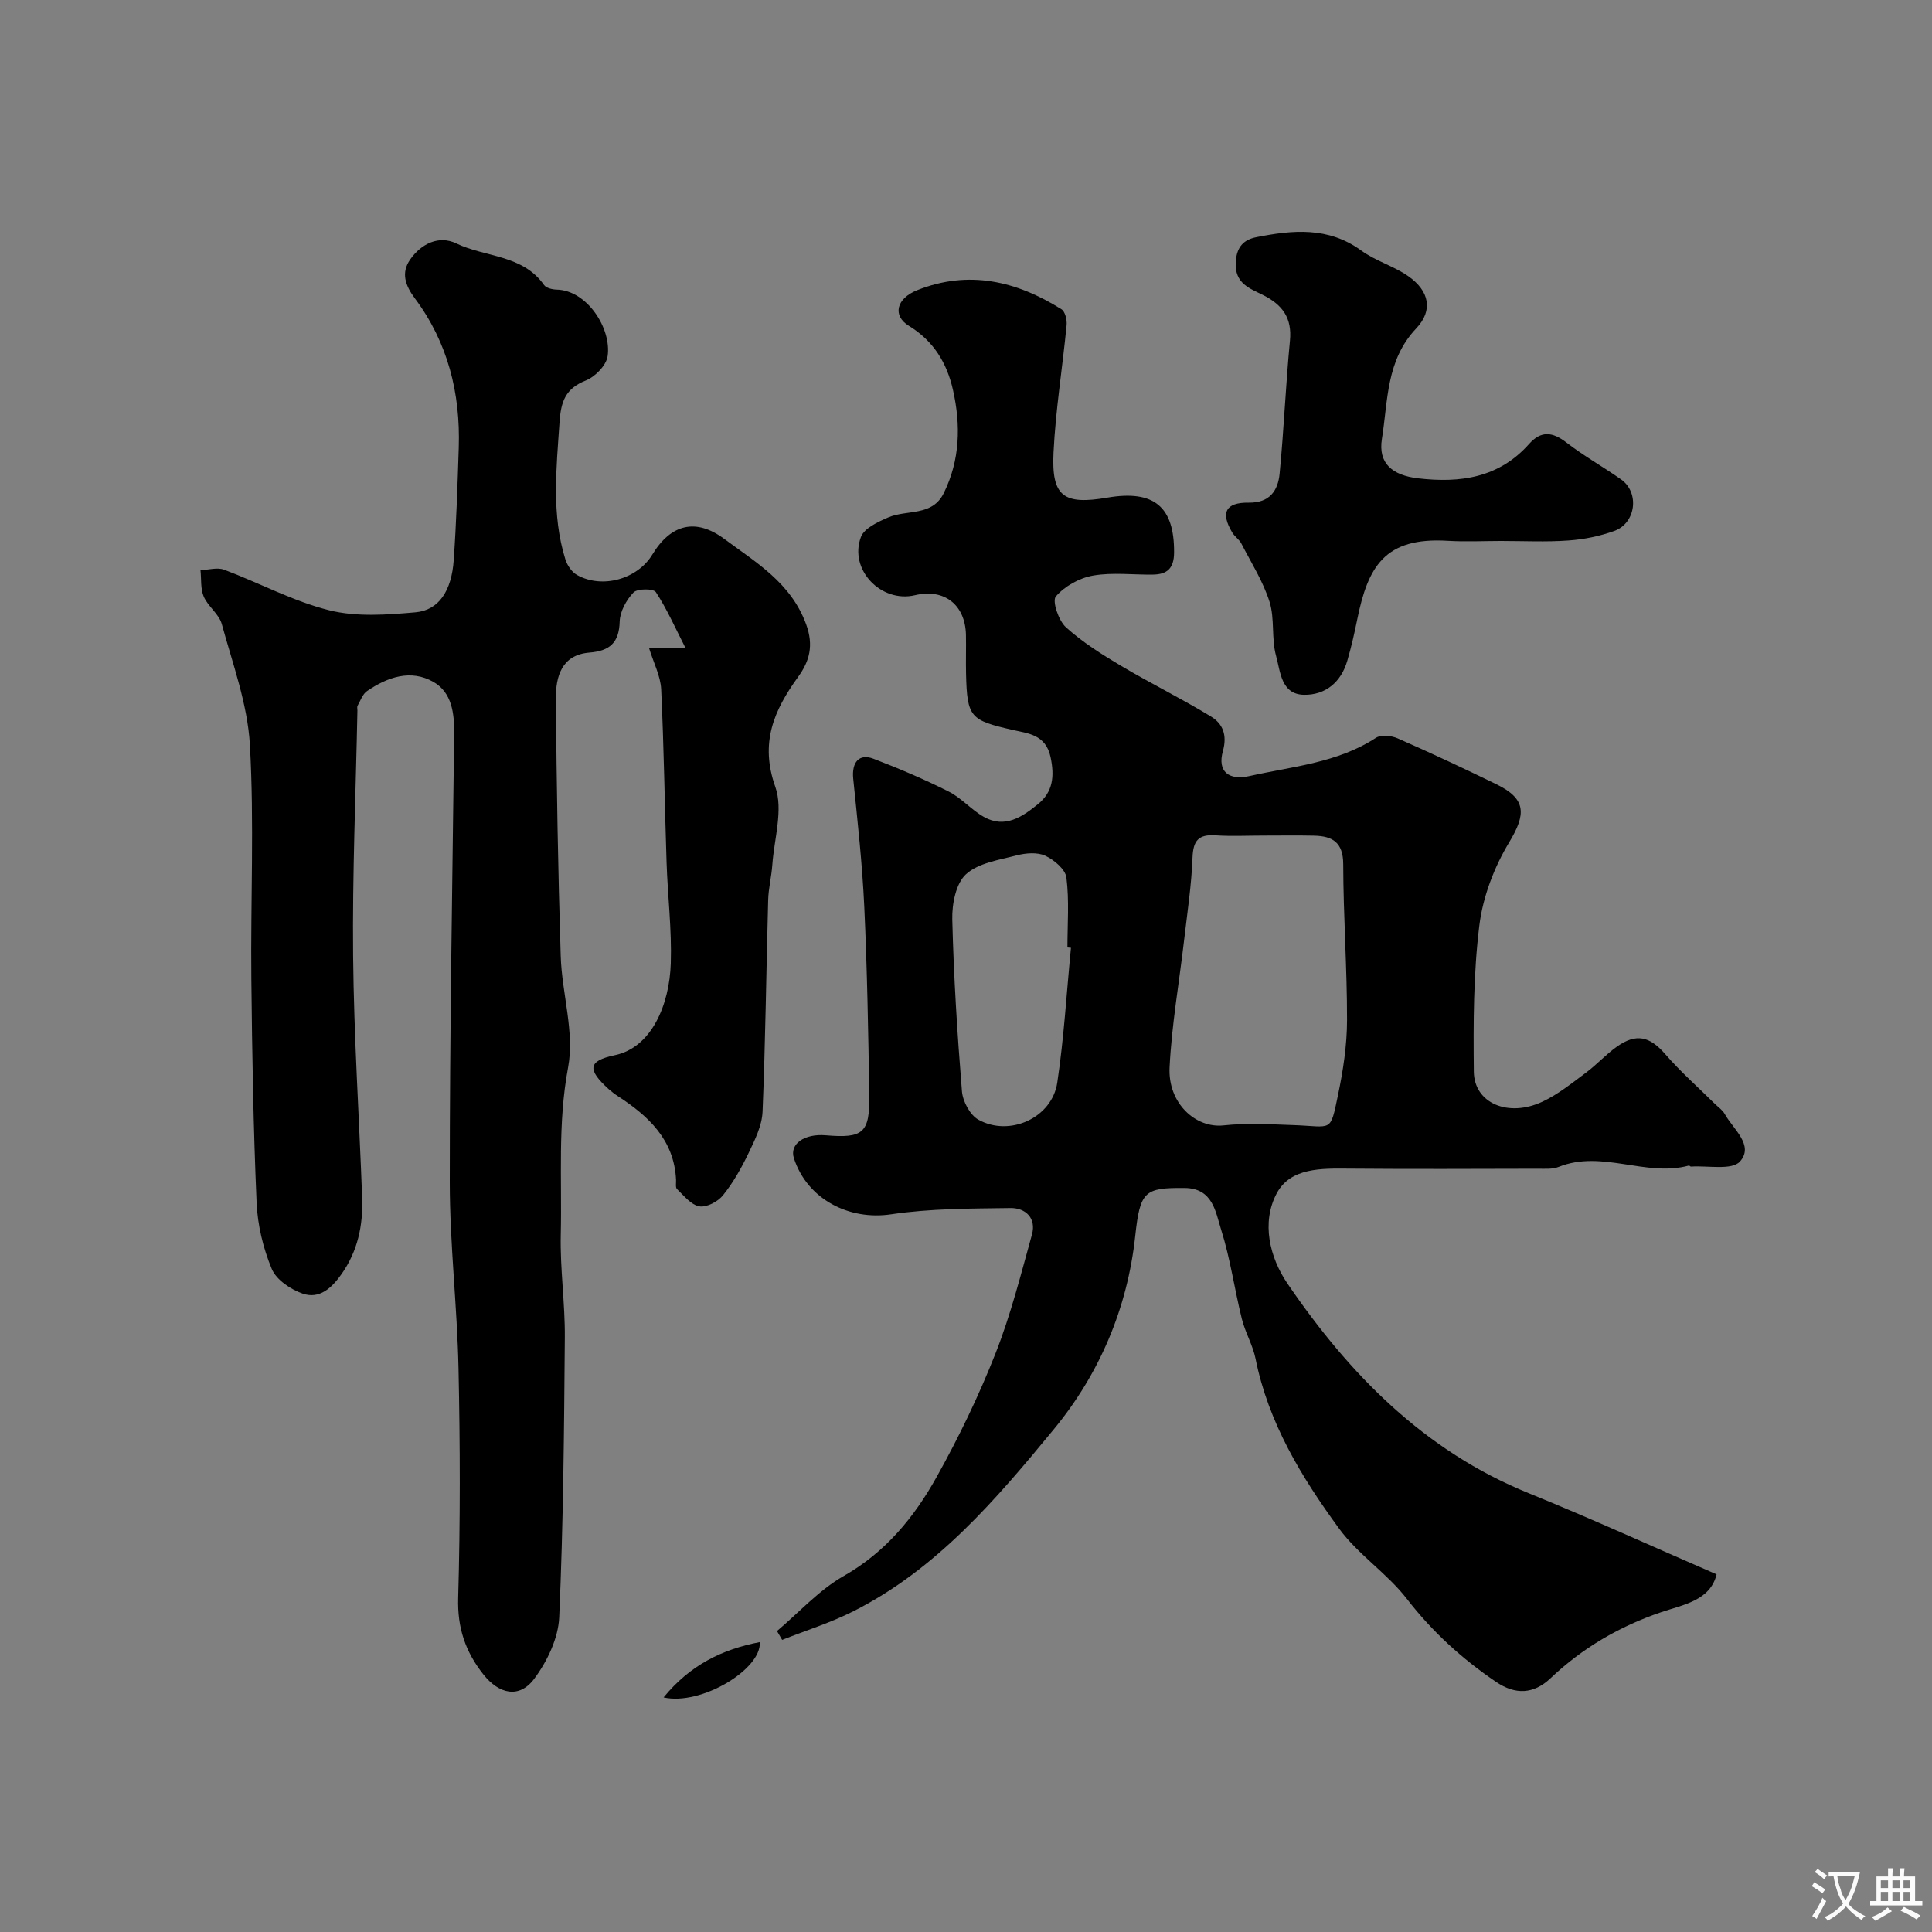
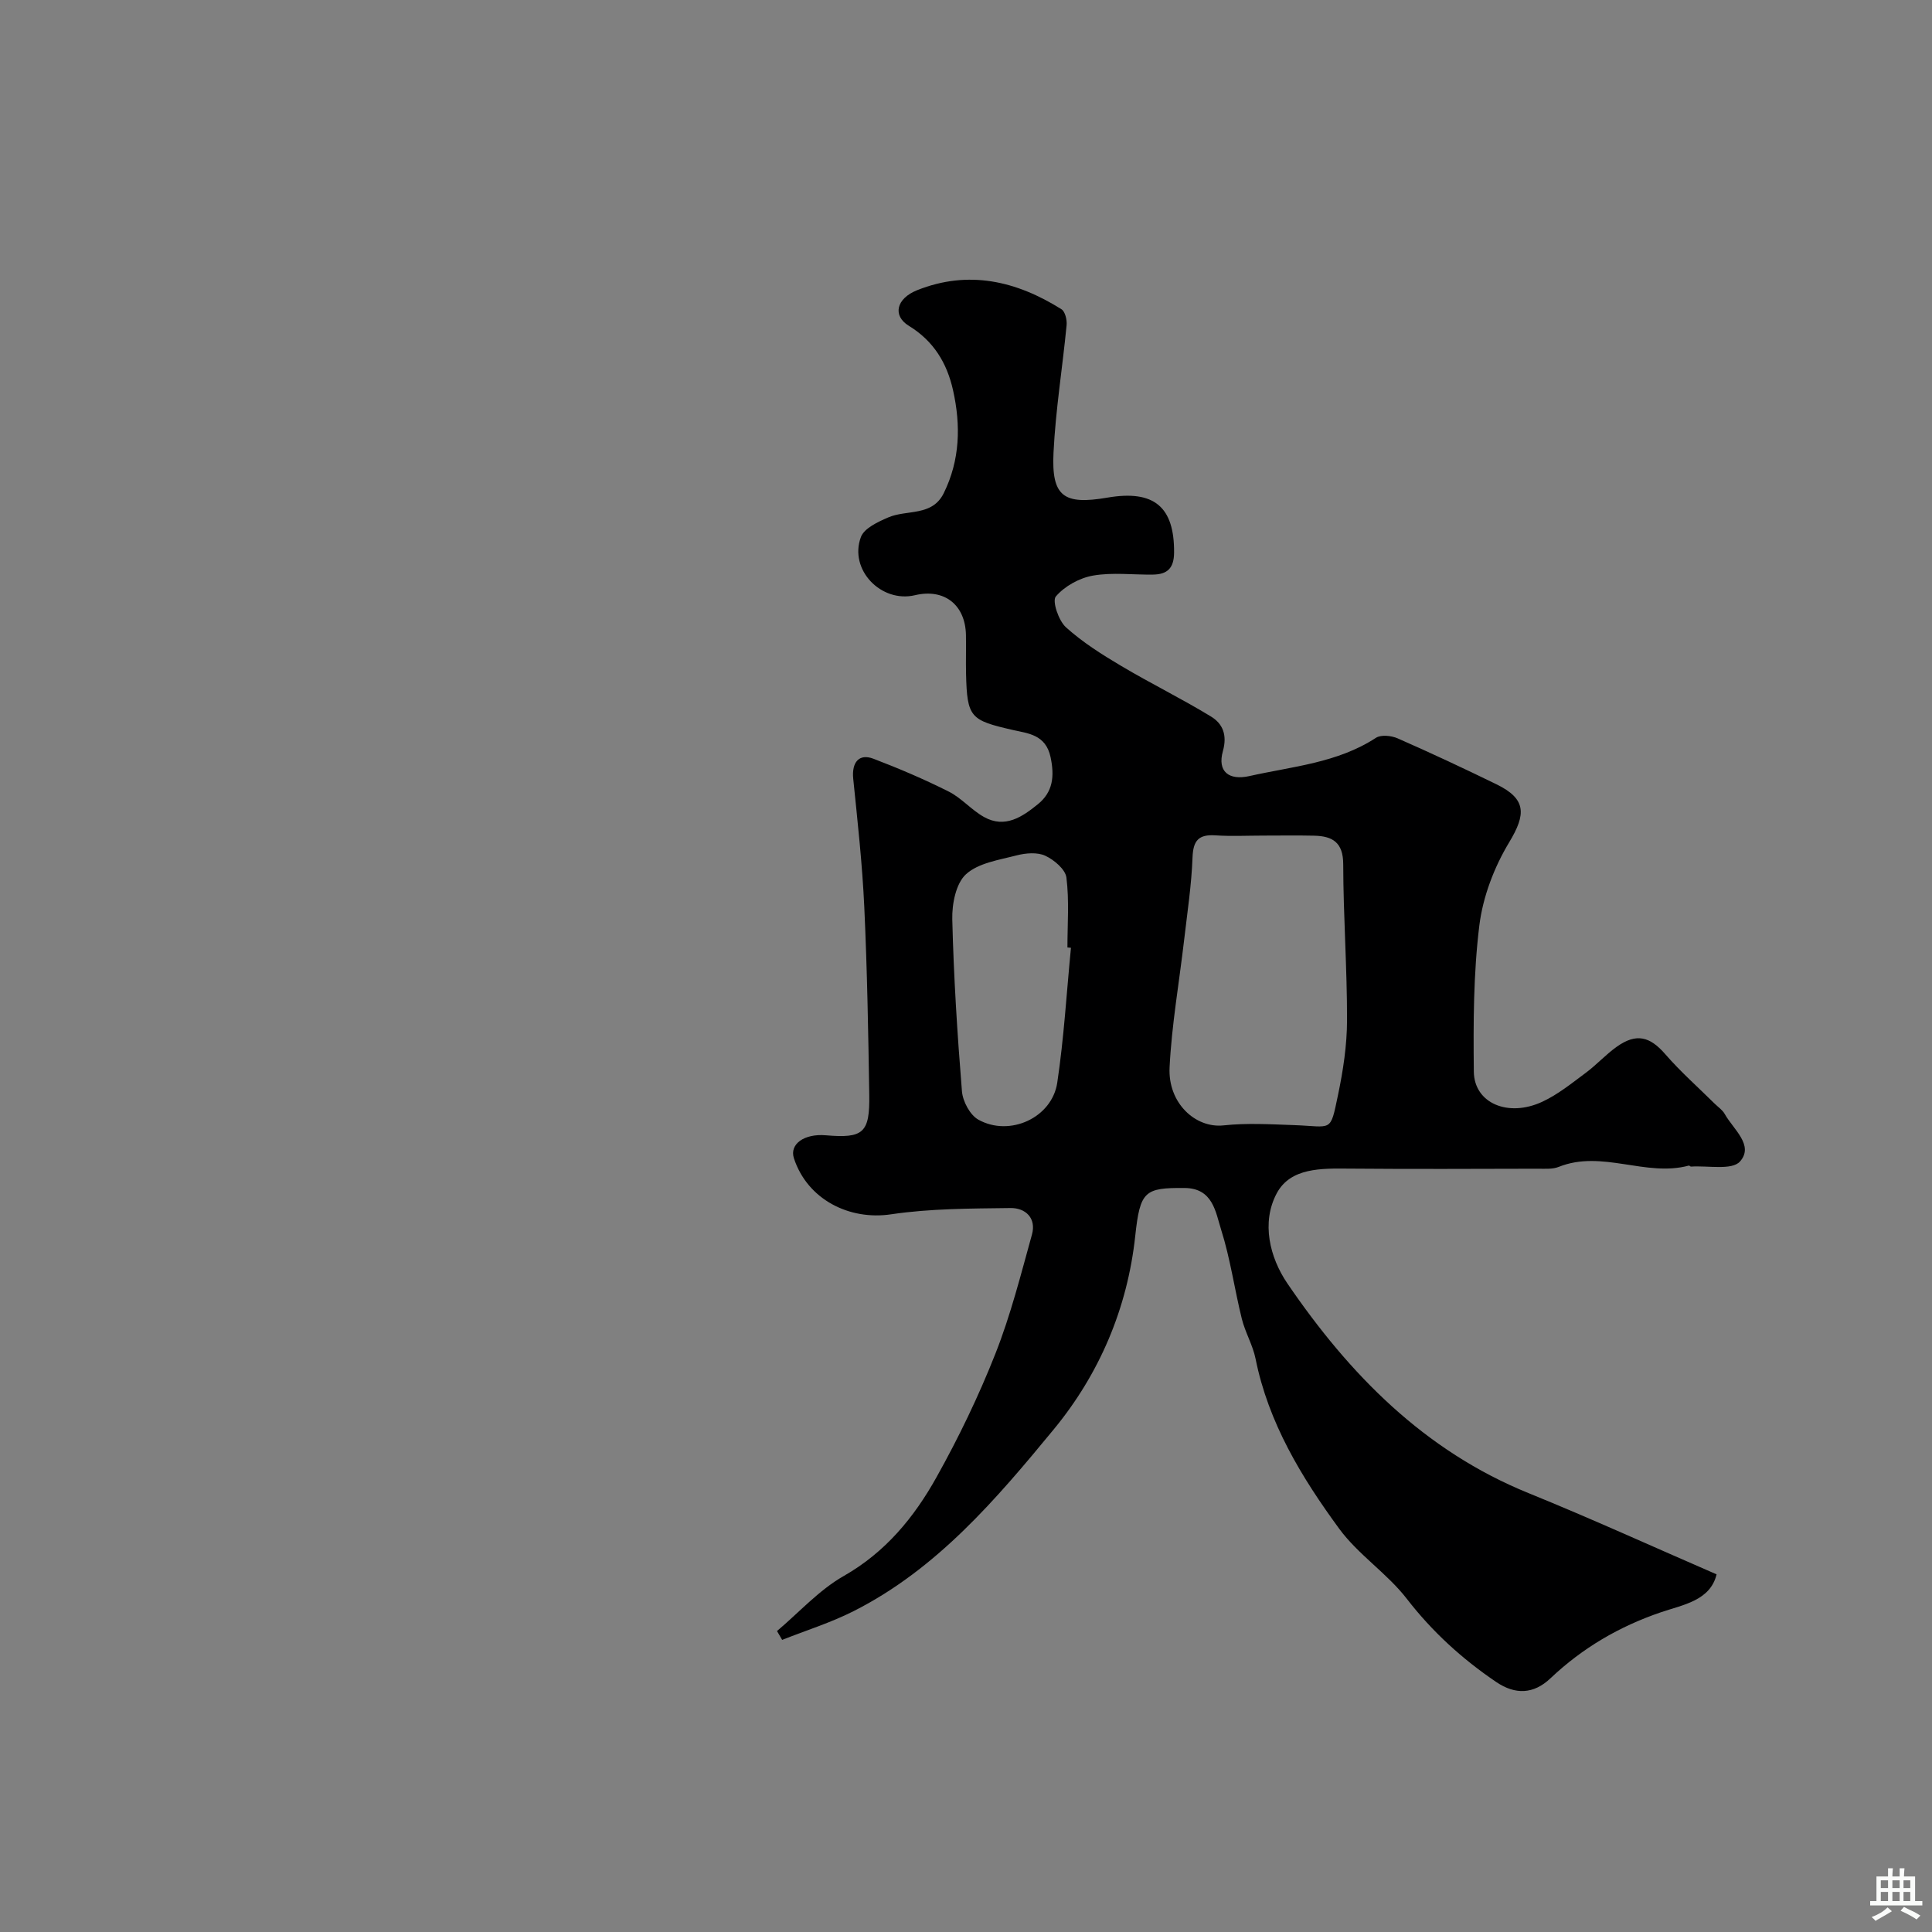
<svg xmlns="http://www.w3.org/2000/svg" enable-background="new 0 0 400 400" viewBox="0 0 400 400">
  <rect x="0" y="0" width="400" height="400" fill="#808080" stroke="none" />
  <g fill="#000001">
    <path d="m160.87 337.69c4.57-3.86 8.71-8.49 13.82-11.4 8.66-4.93 14.58-12.16 19.21-20.46 4.6-8.23 8.73-16.8 12.19-25.57 3.15-7.97 5.26-16.36 7.56-24.64.96-3.44-1.35-5.55-4.44-5.51-8.25.11-16.59.09-24.72 1.3-8.67 1.3-17.34-3.09-20.12-11.61-.95-2.92 2.12-5.13 6.61-4.75 7.75.66 9.12-.47 8.99-8.39-.2-12.97-.43-25.95-1.03-38.91-.41-8.86-1.39-17.7-2.29-26.53-.34-3.37 1.19-5.28 4.19-4.13 5.29 2.02 10.52 4.25 15.57 6.79 2.65 1.33 4.71 3.81 7.32 5.27 4.35 2.43 7.94-.04 11.16-2.65 3.11-2.53 3.47-5.76 2.61-9.78-1-4.65-4.71-4.88-7.73-5.57-8.86-2.03-9.55-2.54-9.76-11.67-.06-2.67.03-5.33-.02-8-.12-6.28-4.5-9.69-10.55-8.25-7 1.66-13.72-5.28-11.2-12.04.68-1.83 3.54-3.15 5.68-4.07 3.84-1.65 9.08-.16 11.47-5.01 3.38-6.84 3.56-14.05 1.92-21.35-1.26-5.61-4.01-10.16-9.14-13.3-3.44-2.11-2.6-5.66 1.72-7.38 10.65-4.24 20.55-1.91 29.88 3.95.76.48 1.16 2.2 1.06 3.28-.85 8.8-2.28 17.56-2.71 26.38-.45 9.11 2.08 10.89 11.14 9.34 9.7-1.67 13.89 1.92 13.82 11.38-.02 3.26-1.43 4.5-4.32 4.55-4.17.07-8.42-.5-12.47.21-2.8.49-5.87 2.19-7.69 4.32-.8.93.56 4.99 2.08 6.37 3.44 3.11 7.46 5.65 11.48 8.03 6.11 3.63 12.52 6.77 18.58 10.47 2.39 1.46 3.39 3.78 2.45 7.14-1.19 4.24 1.22 6.14 5.52 5.17 8.9-2 18.17-2.7 26.16-7.91 1.06-.69 3.2-.46 4.5.11 6.88 3.02 13.69 6.21 20.44 9.5 6.23 3.04 6.17 6.18 2.65 12.02-3.11 5.15-5.45 11.29-6.18 17.23-1.23 9.98-1.25 20.16-1.14 30.25.07 6.54 7.12 9.55 14.23 6.21 3.21-1.5 6.06-3.82 8.93-5.95 2.24-1.66 4.14-3.78 6.4-5.39 4.07-2.91 6.89-2.16 10.08 1.52 3.15 3.63 6.79 6.84 10.21 10.23.71.7 1.62 1.3 2.09 2.14 1.76 3.16 6.14 6.48 3.17 9.84-1.66 1.88-6.65.82-10.15 1.06-.14.01-.32-.24-.44-.21-8.94 2.42-17.97-3.32-26.94.27-1.32.53-2.94.37-4.43.38-13 .03-26 .09-39-.02-5.68-.05-12.1-.22-14.95 5.1-3.24 6.06-1.46 13.31 2.21 18.69 12.79 18.75 28.28 34.61 49.93 43.4 13.03 5.29 25.84 11.14 38.92 16.81-1.3 5.44-6.96 6.3-11.46 7.83-8.71 2.96-16.31 7.42-22.95 13.71-3.48 3.29-7.26 3.42-11.2.76-7.07-4.79-13.24-10.4-18.52-17.23-4.09-5.29-10.06-9.14-14-14.51-7.79-10.64-14.66-21.92-17.32-35.2-.57-2.82-2.14-5.43-2.84-8.25-1.52-6.13-2.38-12.45-4.28-18.44-1.16-3.67-1.69-8.62-7.58-8.66-8.25-.06-9.21.61-10.21 9.92-1.62 15.06-7.47 28.64-16.86 40.04-11.91 14.46-24.22 28.95-41.47 37.66-4.72 2.39-9.84 3.98-14.77 5.94-.35-.61-.71-1.22-1.07-1.83zm100.73-164.69c-3.33 0-6.68.17-9.99-.05-3.45-.22-4.58 1.07-4.71 4.57-.21 5.71-1.08 11.4-1.74 17.1-1.02 8.79-2.57 17.54-3.01 26.35-.38 7.43 5.38 12.65 11.16 12.03 4.79-.52 9.69-.23 14.53-.06 8.04.28 7.52 1.69 9.17-6.18 1.07-5.09 1.87-10.36 1.88-15.54.02-10.76-.77-21.53-.79-32.3-.01-4.52-2.22-5.81-6-5.9-3.5-.08-7-.02-10.5-.02zm-39.87 23.23c-.24-.02-.49-.05-.73-.07 0-4.83.39-9.71-.21-14.47-.22-1.71-2.55-3.67-4.38-4.52-1.64-.76-4.03-.56-5.9-.08-3.65.95-7.94 1.57-10.51 3.91-2.1 1.92-2.92 6.17-2.84 9.36.29 11.87 1.04 23.74 2 35.58.17 2.09 1.67 4.92 3.41 5.88 6.47 3.6 15.22-.39 16.32-7.64 1.39-9.25 1.93-18.63 2.84-27.95z" />
-     <path d="m134.39 134.21h7.56c-2.15-4.21-3.86-8.11-6.16-11.62-.49-.75-3.83-.76-4.63.07-1.48 1.55-2.8 3.94-2.86 6.02-.12 4.43-2.1 6.09-6.26 6.43-5.8.47-6.99 5-6.95 9.55.14 17.77.44 35.54 1 53.3.24 7.71 2.9 15.71 1.53 23.03-2.18 11.62-1.25 23.11-1.52 34.64-.16 7.09.9 14.2.84 21.3-.15 19.3-.31 38.61-1.16 57.89-.19 4.36-2.49 9.16-5.17 12.75-3.1 4.16-7.31 3.19-10.55-.92-3.71-4.69-5.38-9.62-5.2-15.81.45-15.82.41-31.66.07-47.49-.27-12.88-1.81-25.74-1.81-38.61-.01-30.93.54-61.86.91-92.79.05-4.24-.46-8.57-4.28-10.76-4.7-2.69-9.52-1.01-13.76 1.89-.92.63-1.36 1.98-1.96 3.04-.14.25-.02.65-.03.99-.33 16.93-1.06 33.87-.89 50.8.16 16.71 1.26 33.4 1.87 50.11.2 5.66-.9 10.99-4.27 15.77-2.04 2.89-4.57 5.23-8.04 4.04-2.49-.86-5.48-2.87-6.41-5.13-1.78-4.28-2.93-9.07-3.13-13.7-.67-15.42-.93-30.86-1.09-46.29-.17-16.16.61-32.37-.3-48.48-.48-8.44-3.56-16.76-5.82-25.03-.57-2.07-2.84-3.62-3.73-5.67-.7-1.62-.48-3.64-.68-5.48 1.64-.06 3.47-.63 4.89-.1 7.29 2.73 14.29 6.54 21.77 8.4 5.65 1.41 11.93.94 17.85.42 4.84-.42 7.48-4.45 7.92-10.82.54-7.75.79-15.53 1.04-23.29.36-11.27-2.26-21.74-9.08-30.88-1.98-2.65-2.92-5.27-.98-8.05 2.29-3.28 5.95-5.06 9.53-3.34 6.03 2.91 13.76 2.3 18.19 8.62.44.63 1.73.93 2.63.95 6.26.14 11.38 8.04 10.53 13.79-.28 1.9-2.58 4.25-4.5 5.02-4.26 1.69-5.17 4.37-5.46 8.71-.64 9.54-1.7 19.02 1.22 28.35.38 1.22 1.32 2.61 2.4 3.21 5.23 2.93 12.51.86 15.59-4.21 3.83-6.32 9-7.64 14.91-3.25 6.59 4.89 13.78 9.07 16.93 17.64 1.64 4.46.68 7.72-1.65 10.93-5.02 6.93-7.95 13.65-4.72 22.76 1.67 4.72-.23 10.73-.62 16.15-.17 2.44-.8 4.87-.86 7.31-.4 14.6-.56 29.2-1.16 43.79-.12 2.9-1.59 5.85-2.89 8.56-1.47 3.07-3.18 6.11-5.3 8.75-1.05 1.31-3.39 2.55-4.89 2.29-1.71-.29-3.2-2.2-4.63-3.57-.36-.34-.17-1.27-.2-1.94-.41-8.26-5.66-13.15-12.01-17.28-.68-.44-1.34-.95-1.95-1.49-4.43-4.01-4.34-5.84 1.27-7.01 7.62-1.58 11.34-10.46 11.6-19.06.22-6.92-.64-13.86-.87-20.8-.4-11.96-.55-23.93-1.12-35.89-.13-2.75-1.56-5.46-2.5-8.51z" />
-     <path d="m310.77 112c-3.66 0-7.34.19-10.99-.03-13.2-.82-16.57 5.44-18.79 16.32-.58 2.86-1.23 5.72-2.05 8.52-1.29 4.44-4.52 7.11-8.96 7.04-4.77-.08-4.89-4.86-5.78-8.05-1-3.58-.25-7.67-1.35-11.19-1.33-4.22-3.79-8.09-5.84-12.07-.44-.86-1.38-1.44-1.88-2.28-2.47-4.11-1.4-6.26 3.41-6.19 4.33.06 6.05-2.49 6.39-5.99.89-9.17 1.26-18.38 2.14-27.55.45-4.67-1.5-7.37-5.48-9.4-2.74-1.4-6.02-2.35-5.74-6.91.2-3.23 1.75-4.61 4.25-5.11 7.5-1.49 14.9-2.22 21.73 2.76 2.97 2.17 6.76 3.21 9.78 5.34 4.27 3.01 5.18 7.01 1.6 10.79-6.27 6.63-5.83 14.99-7.1 22.87-.81 5.06 2.14 7.53 7.47 8.16 8.78 1.03 16.77-.11 23-7.11 2.49-2.8 4.86-2.52 7.74-.29 3.6 2.78 7.61 5.02 11.32 7.64 3.84 2.71 3.08 9.03-1.41 10.65-3.02 1.09-6.29 1.76-9.49 1.98-4.62.34-9.3.1-13.97.1z" />
-     <path d="m137.39 351.43c5.51-6.73 12.16-9.96 19.92-11.45.39 5.64-12.2 13.21-19.92 11.45z" />
  </g>
-   <path d="m377.9 391.2c-.2.3-.4.5-.6.8-.7-.6-1.4-1-2.2-1.5.2-.3.4-.5.5-.8.6.4 1.4.8 2.3 1.5zm-1.8 6.1c-.2-.2-.5-.4-.9-.6.4-.6.8-1.2 1.2-1.9s.7-1.3.9-1.9c.3.3.5.5.8.7-.7 1.3-1.4 2.6-2 3.7zm2.2-9c-.3.3-.5.5-.6.8-.6-.6-1.3-1.1-2-1.5.3-.3.5-.5.6-.7.6.5 1.3.9 2 1.4zm.3.2v-.9h2 4.5c-.3 1.3-.6 2.5-1 3.6s-.9 2.1-1.4 3c.4.5 1 1 1.6 1.4s1.2.8 1.9 1.1c-.3.2-.5.4-.8.8-.4-.3-1-.7-1.6-1.2s-1.2-1.1-1.6-1.6c-.5.6-1.1 1.1-1.7 1.6s-1.4.9-2.1 1.4c-.1-.3-.3-.5-.7-.8.6-.2 1.2-.5 1.9-1s1.4-1.1 2-1.8c-.5-.8-.9-1.6-1.2-2.5s-.6-2-.8-3.2c-.4.1-.7.1-1 .1zm2.5 2.7c.2 1 .7 1.7 1 2.2.3-.5.6-1.1 1-2s.6-1.9.9-3h-3.2-.4c.1.9.3 1.8.7 2.8z" fill="#fafbfa" />
  <path d="m396.5 388.5v1.5 3.6h1.5v.9c-.4 0-1 0-1.7 0h-7.9c-.5 0-.9 0-1.2 0v-.9h1.3v-3.5c0-.7 0-1.2 0-1.6h2.4c0-.8 0-1.4 0-1.7h1c0 .3-.1.8-.1 1.7h1.5c0-.8 0-1.4 0-1.7h1c0 .3-.1.9-.1 1.7zm-8.2 9.2c-.2-.3-.5-.5-.8-.8.8-.3 1.4-.6 1.9-.9s1-.7 1.4-1.1c.3.3.6.5.9.8-1.6 1-2.8 1.6-3.4 2zm2.6-6.8v-1.6h-1.5v1.6zm0 2.7v-1.9h-1.5v1.9zm2.4-2.7v-1.6h-1.5v1.6zm0 2.7v-1.9h-1.5v1.9zm.2 2 .7-.8c.4.2.9.5 1.6.8s1.3.7 1.8 1c-.3.3-.5.5-.8.8-.4-.3-1.5-1-3.3-1.8zm2-4.7v-1.6h-1.4v1.6zm0 2.7v-1.9h-1.4v1.9z" fill="#fafbfa" />
</svg>